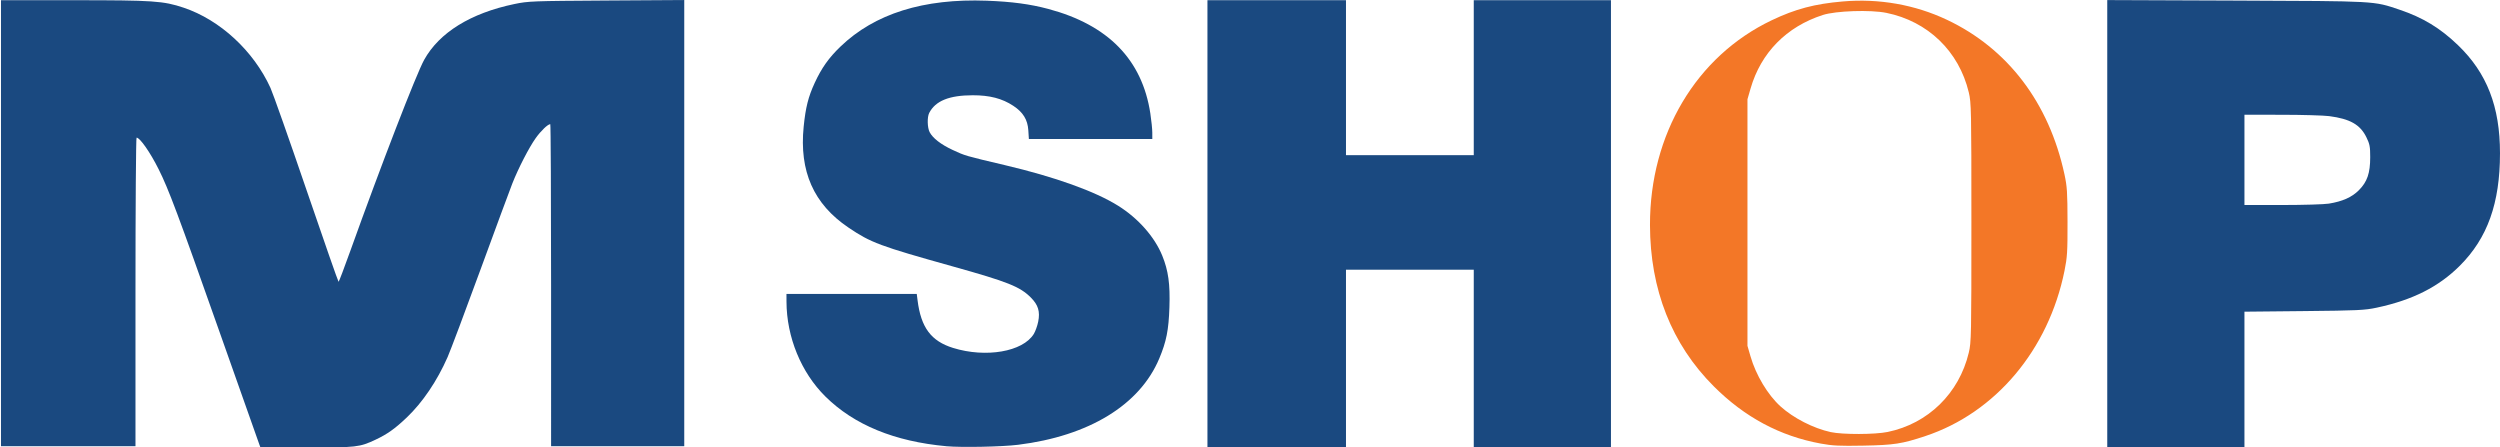
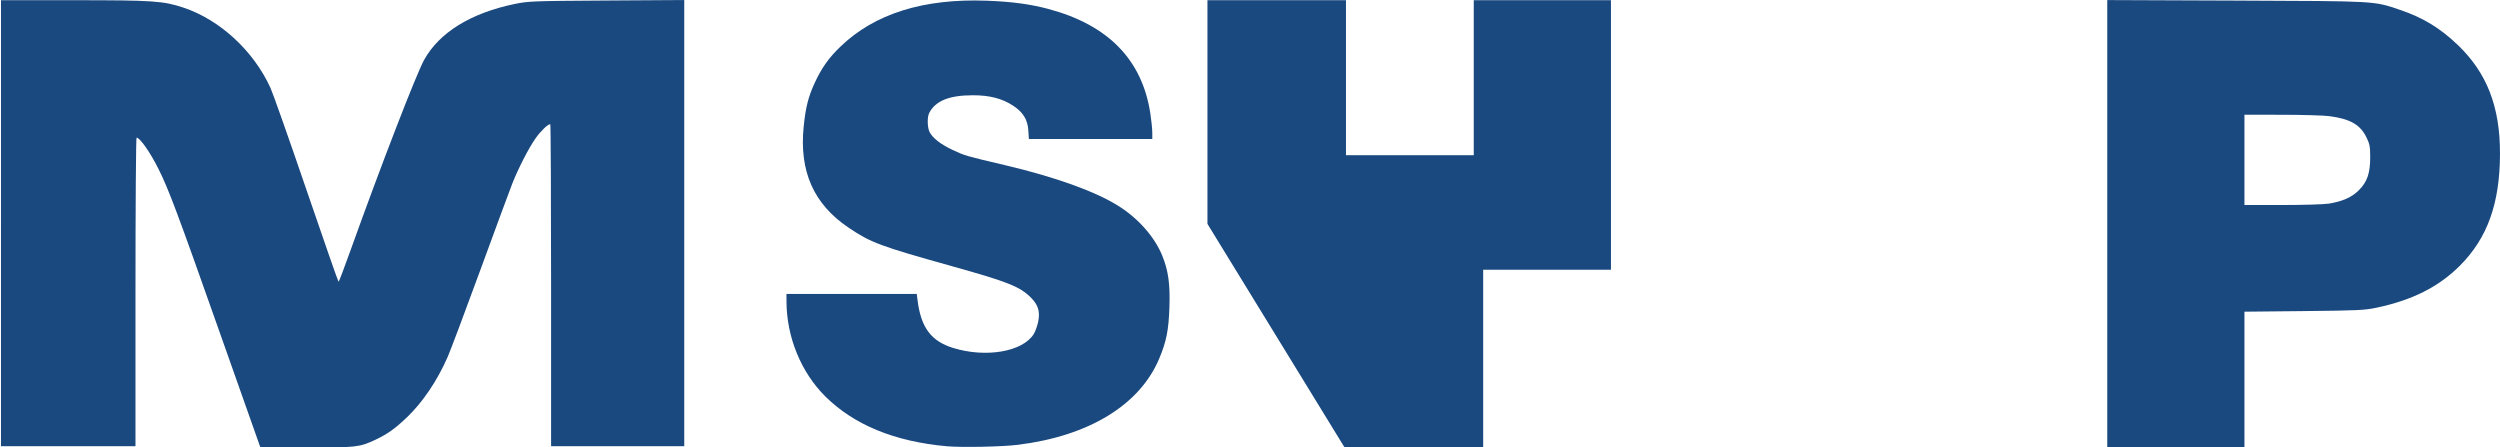
<svg xmlns="http://www.w3.org/2000/svg" xmlns:ns1="http://www.inkscape.org/namespaces/inkscape" xmlns:ns2="http://sodipodi.sourceforge.net/DTD/sodipodi-0.dtd" width="264.583mm" height="47.36mm" viewBox="0 0 264.583 47.36" version="1.1" id="svg8" ns1:version="1.0.2 (e86c870879, 2021-01-15, custom)" ns2:docname="M Shop (2021).svg">
  <defs id="defs2" />
  <ns2:namedview id="base" pagecolor="#ffffff" bordercolor="#666666" borderopacity="1.0" ns1:pageopacity="0.0" ns1:pageshadow="2" ns1:zoom="0.49497475" ns1:cx="531.65446" ns1:cy="302.08152" ns1:document-units="mm" ns1:current-layer="layer1" ns1:document-rotation="0" showgrid="false" ns1:window-width="1366" ns1:window-height="715" ns1:window-x="-8" ns1:window-y="-8" ns1:window-maximized="1" />
  <g ns1:label="Layer 1" ns1:groupmode="layer" id="layer1" transform="translate(486.947,-39.785)">
    <g id="g49" transform="matrix(0.538,0,0,0.539,-224.866,18.343)">
-       <path id="path38" style="fill:#f37727;fill-opacity:1;stroke-width:0.265" d="m -128.965,126.878 c -8.021,-1.465 -14.969,-5.177 -21.051,-11.246 -8.272,-8.253 -12.527,-18.999 -12.545,-31.68 -0.025,-17.817 9.089,-33.118 23.94,-40.19 4.674,-2.226 8.452,-3.223 14.015,-3.698 7.111,-0.608 14.162,0.632 20.446,3.595 11.97,5.643 20.086,16.284 23.127,30.324 0.525,2.424 0.596,3.522 0.607,9.361 0.011,5.882 -0.055,6.947 -0.595,9.612 -3.142,15.508 -13.554,27.857 -27.349,32.438 -4.628,1.537 -6.174,1.775 -12.261,1.888 -4.653,0.087 -6.008,0.021 -8.334,-0.404 z m 13.172,-2.283 c 7.947,-1.642 14.029,-7.576 15.943,-15.556 0.49,-2.043 0.515,-3.278 0.515,-25.562 0,-22.284 -0.025,-23.519 -0.515,-25.562 -1.935,-8.069 -8.049,-13.955 -16.215,-15.609 -3.127,-0.634 -9.943,-0.405 -12.503,0.42 -7.142,2.3 -12.174,7.414 -14.208,14.441 l -0.609,2.102 v 24.209 24.209 l 0.598,2.062 c 1.071,3.694 3.396,7.564 5.906,9.832 2.544,2.298 6.467,4.302 9.876,5.043 2.323,0.505 8.706,0.489 11.212,-0.028 z" />
      <path id="path34" style="fill:#1a4980;fill-opacity:1;stroke-width:0.265" d="M -72.609,83.728 V 39.795 l 25.334,0.1 c 27.849,0.11 27.008,0.063 32.131,1.78 4.617,1.547 8.022,3.607 11.536,6.981 5.687,5.459 8.257,12.063 8.257,21.21 0,9.807 -2.457,16.674 -7.907,22.097 -4.17,4.15 -9.275,6.722 -16.317,8.223 -2.394,0.51 -3.685,0.571 -14.339,0.678 l -11.708,0.117 v 13.34 13.34 H -59.115 -72.609 V 83.728 Z m 43.6,-3.966 c 2.687,-0.436 4.518,-1.252 5.89,-2.624 1.651,-1.651 2.237,-3.351 2.237,-6.495 0,-2.084 -0.094,-2.573 -0.756,-3.922 -1.215,-2.475 -3.217,-3.608 -7.313,-4.139 -1.091,-0.142 -5.288,-0.261 -9.327,-0.265 l -7.342,-0.008 v 8.864 8.864 l 7.474,-0.002 c 4.111,-0.001 8.223,-0.123 9.138,-0.272 z" />
-       <path style="fill:#1a4980;fill-opacity:1;stroke-width:0.265" d="M -249.615,83.741 V 39.82 h 13.626 13.626 v 15.214 15.214 h 12.568 12.568 V 55.033 39.82 h 13.494 13.494 v 43.921 43.921 h -13.494 -13.494 v -17.462 -17.463 h -12.568 -12.568 v 17.463 17.462 h -13.626 -13.626 z" id="path32" />
+       <path style="fill:#1a4980;fill-opacity:1;stroke-width:0.265" d="M -249.615,83.741 V 39.82 h 13.626 13.626 v 15.214 15.214 h 12.568 12.568 V 55.033 39.82 h 13.494 13.494 v 43.921 43.921 v -17.462 -17.463 h -12.568 -12.568 v 17.463 17.462 h -13.626 -13.626 z" id="path32" />
      <path style="fill:#1a4980;fill-opacity:1;stroke-width:0.265" d="m -300.95,127.398 c -10.225,-0.927 -18.183,-4.191 -23.835,-9.777 -4.762,-4.706 -7.615,-11.654 -7.639,-18.6 l -0.005,-1.521 h 12.816 12.816 l 0.159,1.257 c 0.674,5.343 2.659,7.999 6.978,9.338 6.454,2.001 13.729,0.749 15.881,-2.734 0.313,-0.506 0.704,-1.594 0.87,-2.417 0.401,-1.995 0.003,-3.297 -1.449,-4.745 -2.146,-2.141 -4.51,-3.08 -15.377,-6.112 -14.389,-4.015 -16.087,-4.647 -20.518,-7.637 -6.83,-4.609 -9.677,-11.024 -8.791,-19.805 0.381,-3.771 0.91,-5.865 2.168,-8.583 1.365,-2.947 2.771,-4.926 5.067,-7.131 6.737,-6.472 16.34,-9.476 28.803,-9.011 4.916,0.183 8.515,0.664 12.077,1.612 11.783,3.136 18.473,9.971 20.08,20.515 0.211,1.382 0.384,3.079 0.385,3.77 l 0.002,1.257 h -12.14 -12.14 l -0.109,-1.714 c -0.133,-2.083 -1.03,-3.539 -2.964,-4.809 -2.19,-1.438 -4.629,-2.071 -7.969,-2.066 -4.645,0.007 -7.35,1.105 -8.567,3.478 -0.417,0.812 -0.369,2.88 0.087,3.762 0.609,1.177 2.216,2.42 4.507,3.487 2.486,1.157 2.442,1.145 10.323,3 9.871,2.324 17.687,5.122 22.249,7.965 3.95,2.462 7.184,6.116 8.687,9.814 1.194,2.938 1.558,5.567 1.404,10.136 -0.15,4.467 -0.596,6.71 -1.998,10.047 -3.832,9.121 -13.832,15.218 -27.787,16.943 -3.161,0.391 -11.114,0.55 -14.069,0.282 z" id="path30" />
      <path style="fill:#1a4980;fill-opacity:1;stroke-width:0.265" d="m -436.12,127.066 c -0.124,-0.327 -3.698,-10.418 -7.943,-22.423 -8.08,-22.852 -9.895,-27.689 -11.862,-31.618 -1.667,-3.33 -3.686,-6.218 -4.348,-6.218 -0.118,0 -0.215,13.633 -0.215,30.295 v 30.295 h -13.229 -13.229 V 83.608 39.82 l 14.354,0.002 c 15.595,0.002 17.591,0.137 21.564,1.464 7.169,2.394 13.778,8.487 17.099,15.763 0.49,1.074 3.675,10.08 7.076,20.011 3.402,9.932 6.244,18.056 6.317,18.054 0.073,-0.002 1.126,-2.771 2.34,-6.152 5.992,-16.688 12.941,-34.635 14.494,-37.432 2.975,-5.357 9.146,-9.168 17.748,-10.958 2.733,-0.569 3.521,-0.599 18.137,-0.691 l 15.28,-0.096 v 43.806 43.806 h -13.097 -13.097 V 95.779 c 0,-17.39 -0.071,-31.618 -0.158,-31.618 -0.48,0 -1.84,1.3 -2.87,2.743 -1.314,1.842 -3.399,5.88 -4.6,8.911 -0.435,1.098 -3.249,8.697 -6.254,16.888 -3.004,8.19 -5.917,15.925 -6.473,17.188 -2.066,4.695 -4.916,8.901 -8.044,11.873 -2.311,2.195 -3.831,3.273 -6.131,4.35 -3.164,1.481 -3.701,1.542 -13.566,1.545 l -9.069,0.003 z" id="path26" />
    </g>
  </g>
</svg>